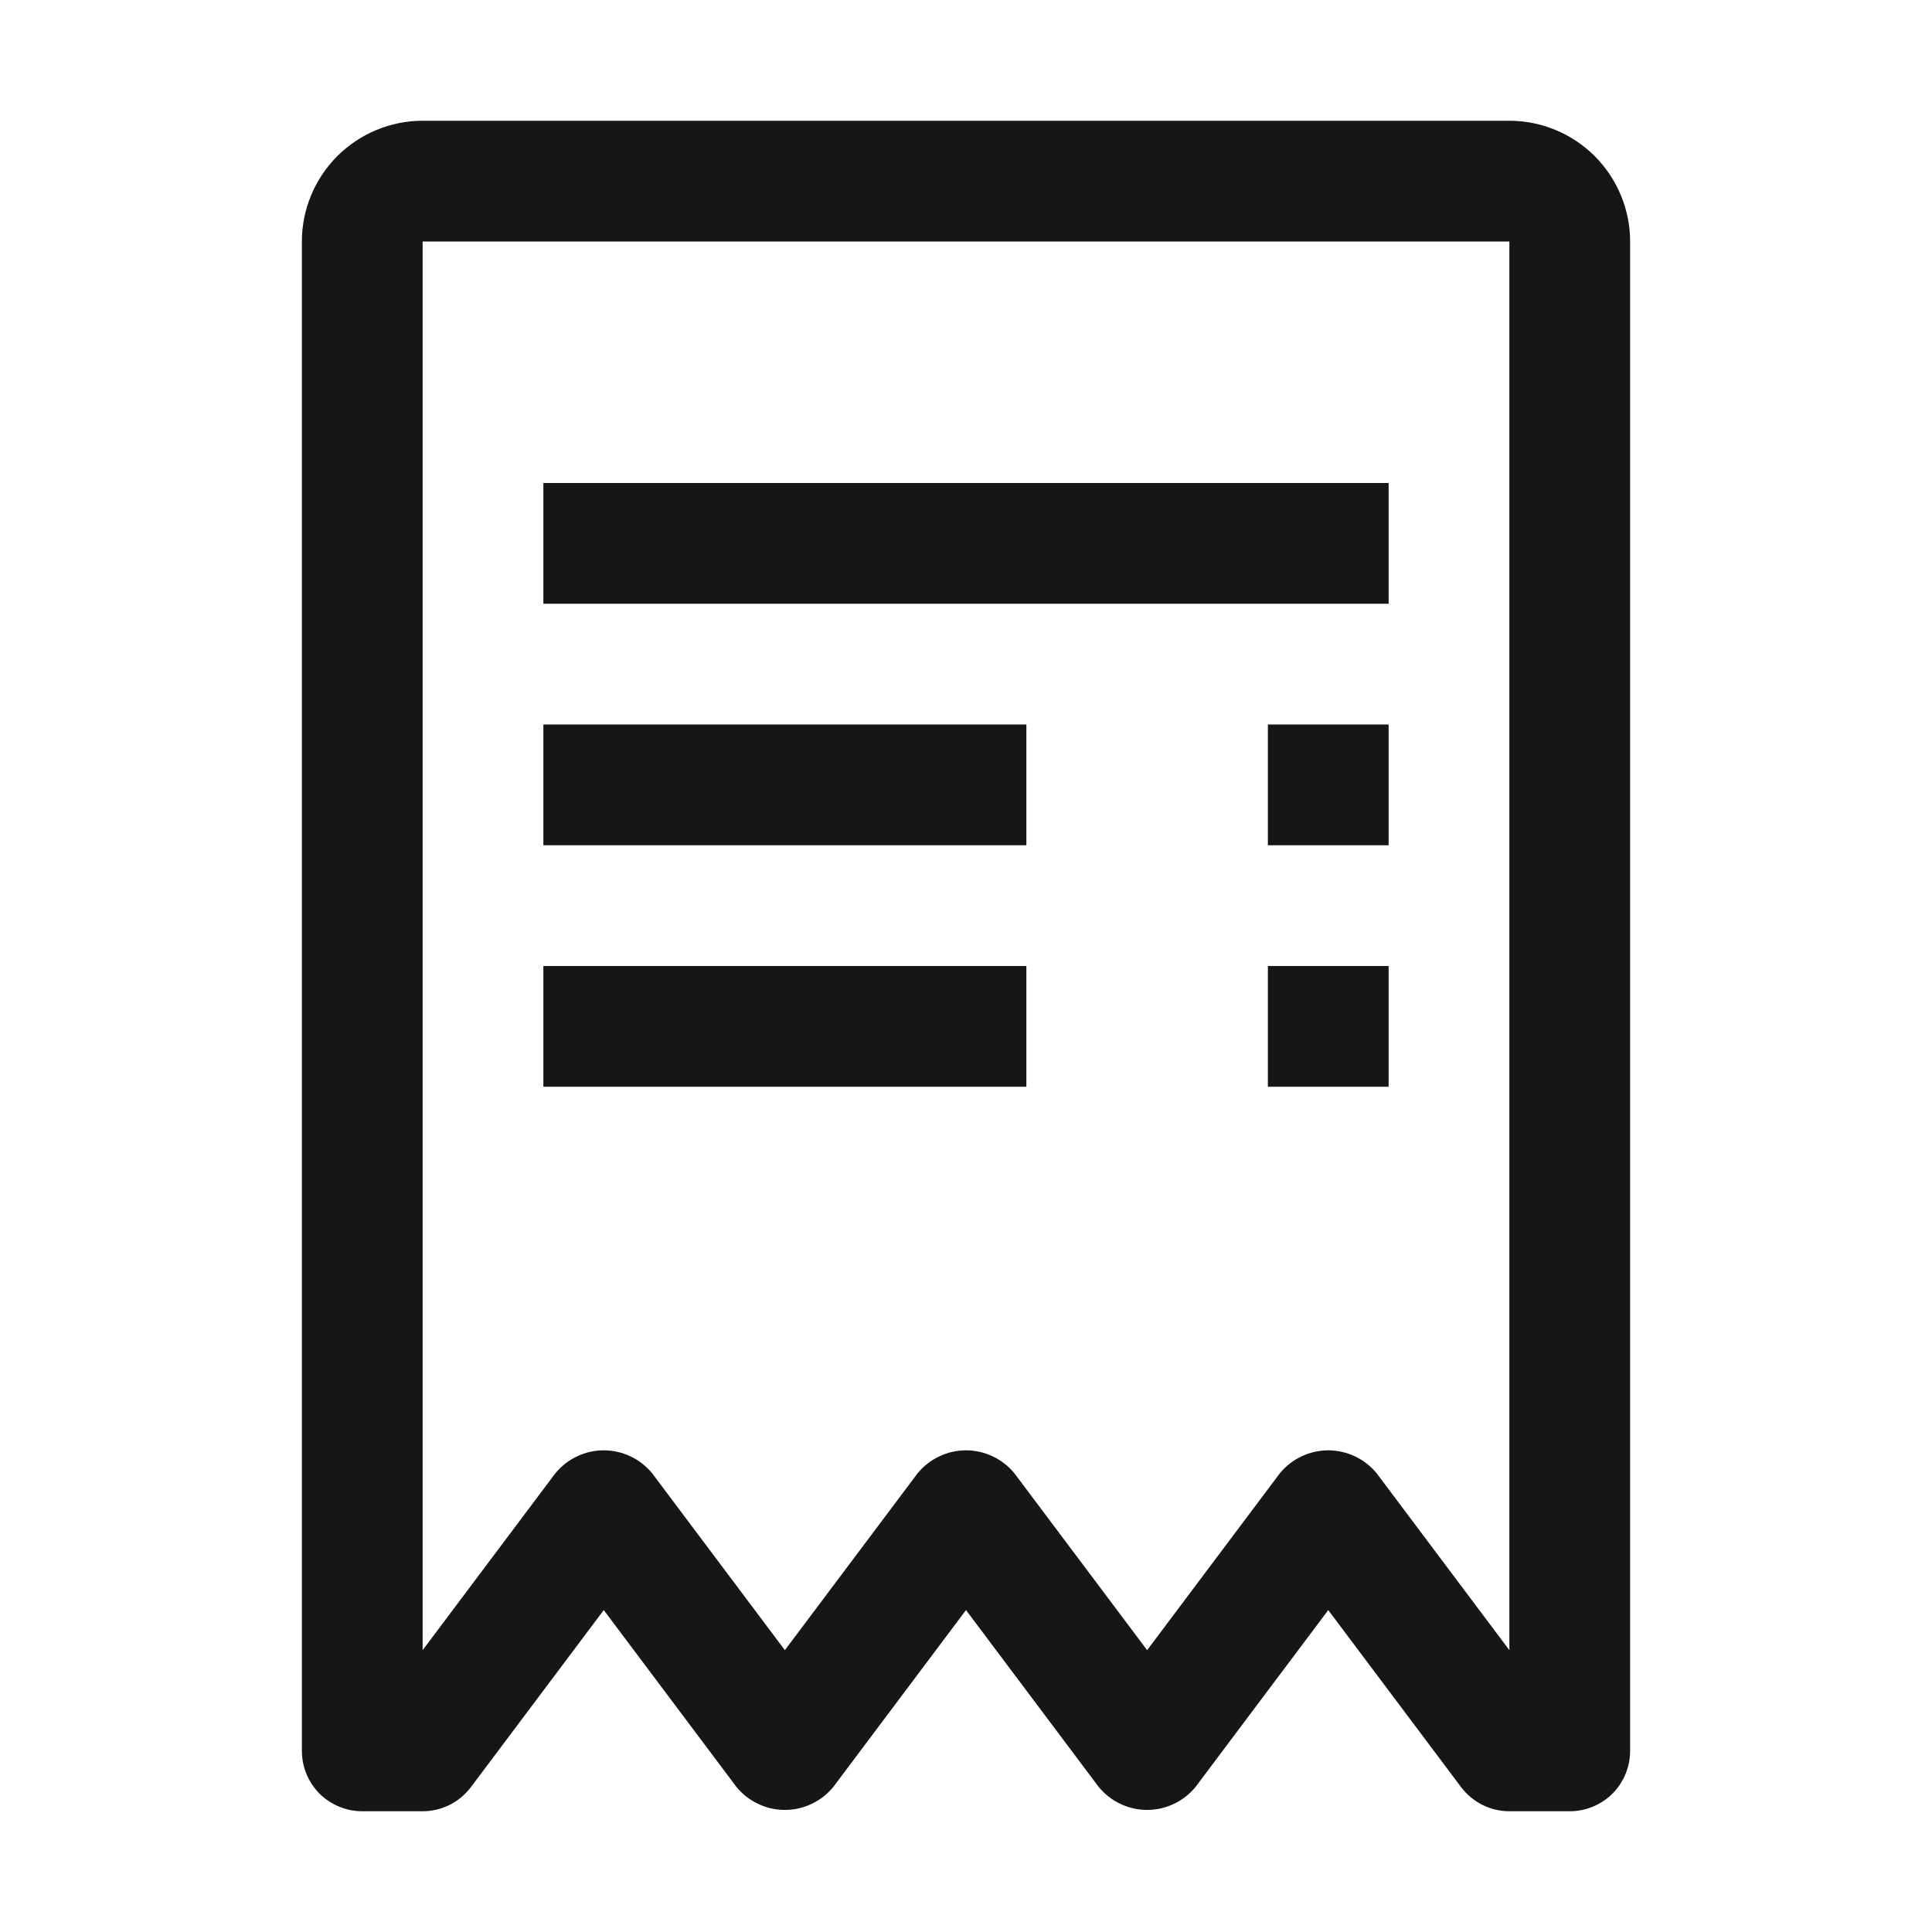
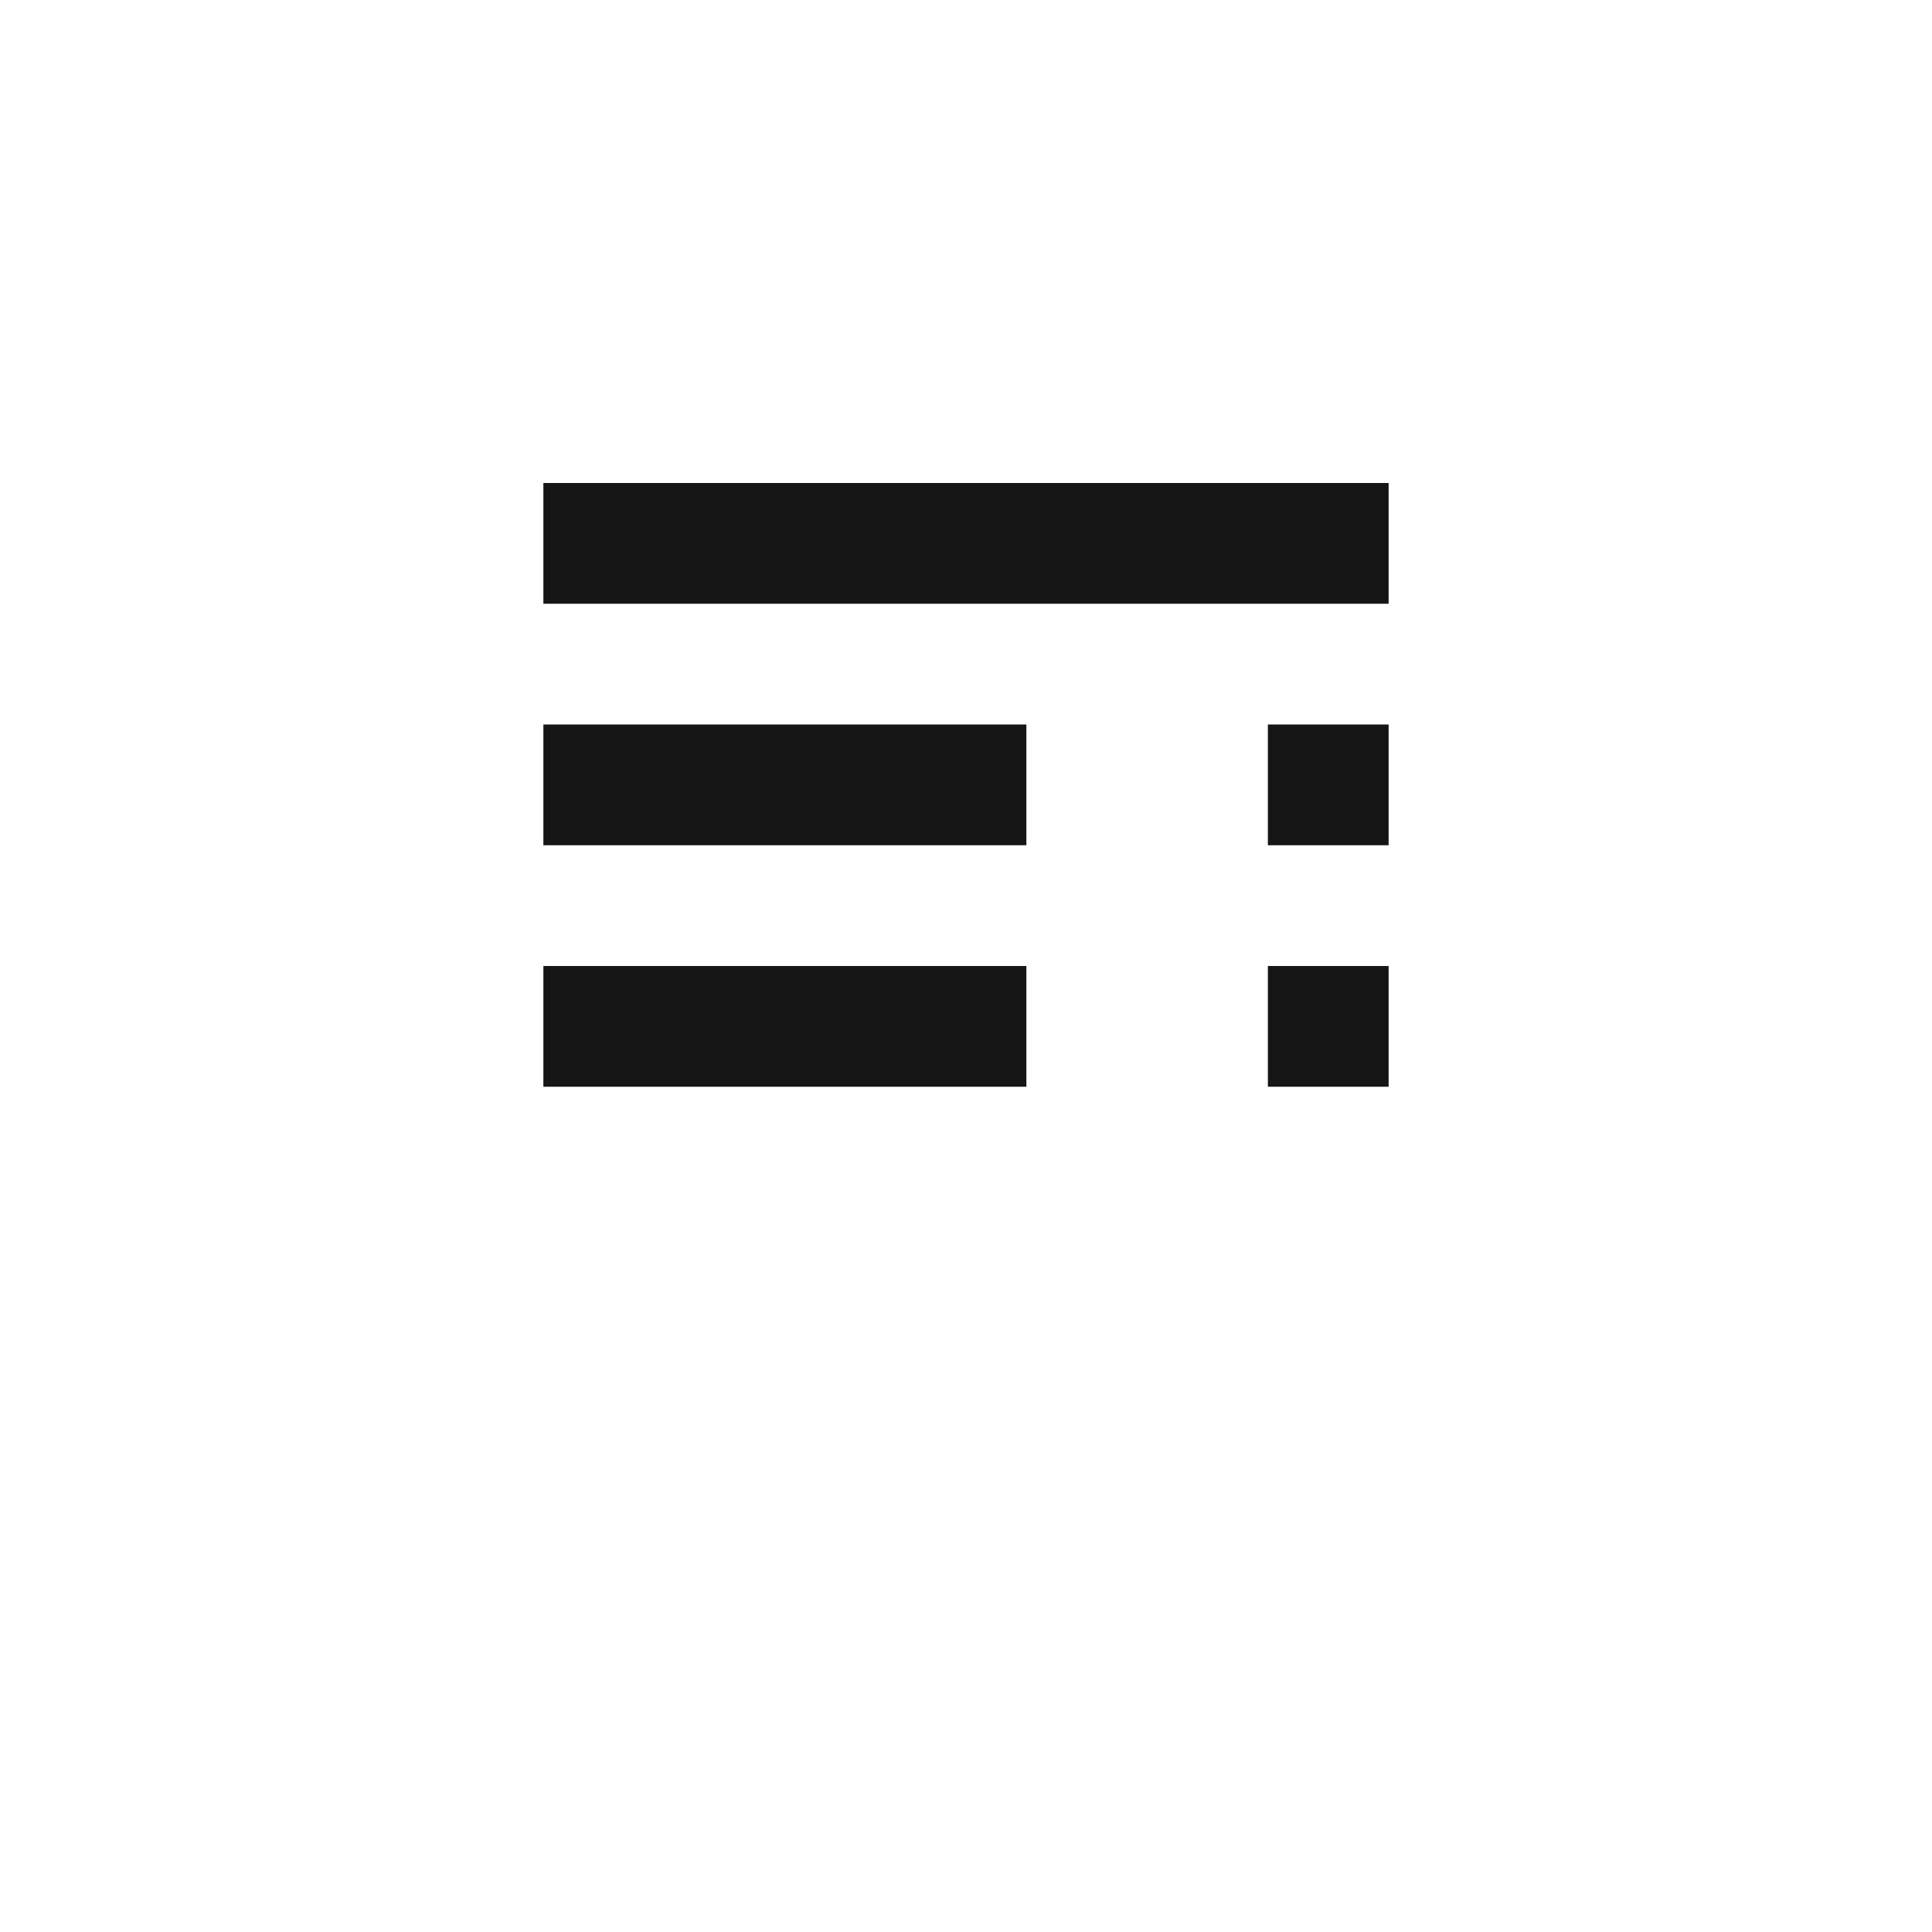
<svg xmlns="http://www.w3.org/2000/svg" width="16" height="16" viewBox="0 0 16 16" fill="none">
  <path d="M10.5 8H11.5V9H10.5V8ZM4.5 8H8.5V9H4.5V8ZM10.5 6H11.5V7H10.5V6ZM4.5 6H8.5V7H4.5V6ZM4.5 4H11.5V5H4.5V4Z" fill="#161616" />
-   <path d="M12.5 1H3.5C3.235 1 2.981 1.106 2.793 1.293C2.606 1.481 2.5 1.735 2.5 2V14.5C2.5 14.633 2.553 14.76 2.646 14.854C2.74 14.947 2.867 15 3 15H3.5C3.578 15 3.654 14.982 3.724 14.947C3.793 14.913 3.853 14.862 3.9 14.8L5 13.334L6.1 14.8C6.149 14.859 6.21 14.907 6.279 14.939C6.348 14.972 6.423 14.989 6.5 14.989C6.577 14.989 6.652 14.972 6.721 14.939C6.79 14.907 6.851 14.859 6.9 14.8L8 13.334L9.1 14.8C9.149 14.859 9.21 14.907 9.279 14.939C9.348 14.972 9.424 14.989 9.5 14.989C9.576 14.989 9.652 14.972 9.721 14.939C9.79 14.907 9.851 14.859 9.9 14.8L11 13.334L12.1 14.8C12.147 14.862 12.207 14.912 12.276 14.947C12.346 14.982 12.422 15 12.5 15H13C13.133 15 13.26 14.947 13.354 14.854C13.447 14.76 13.5 14.633 13.5 14.5V2C13.5 1.735 13.394 1.481 13.207 1.293C13.019 1.106 12.765 1 12.5 1V1ZM12.5 13.666L11.4 12.2C11.351 12.141 11.29 12.093 11.221 12.061C11.152 12.028 11.076 12.011 11 12.011C10.924 12.011 10.848 12.028 10.779 12.061C10.71 12.093 10.649 12.141 10.6 12.2L9.5 13.666L8.4 12.2C8.351 12.141 8.29 12.093 8.221 12.061C8.152 12.028 8.076 12.011 8 12.011C7.923 12.011 7.848 12.028 7.779 12.061C7.71 12.093 7.649 12.141 7.6 12.2L6.5 13.666L5.4 12.2C5.351 12.141 5.29 12.093 5.221 12.061C5.152 12.028 5.077 12.011 5 12.011C4.923 12.011 4.848 12.028 4.779 12.061C4.71 12.093 4.649 12.141 4.6 12.2L3.5 13.666V2H12.5V13.666Z" fill="#161616" />
</svg>